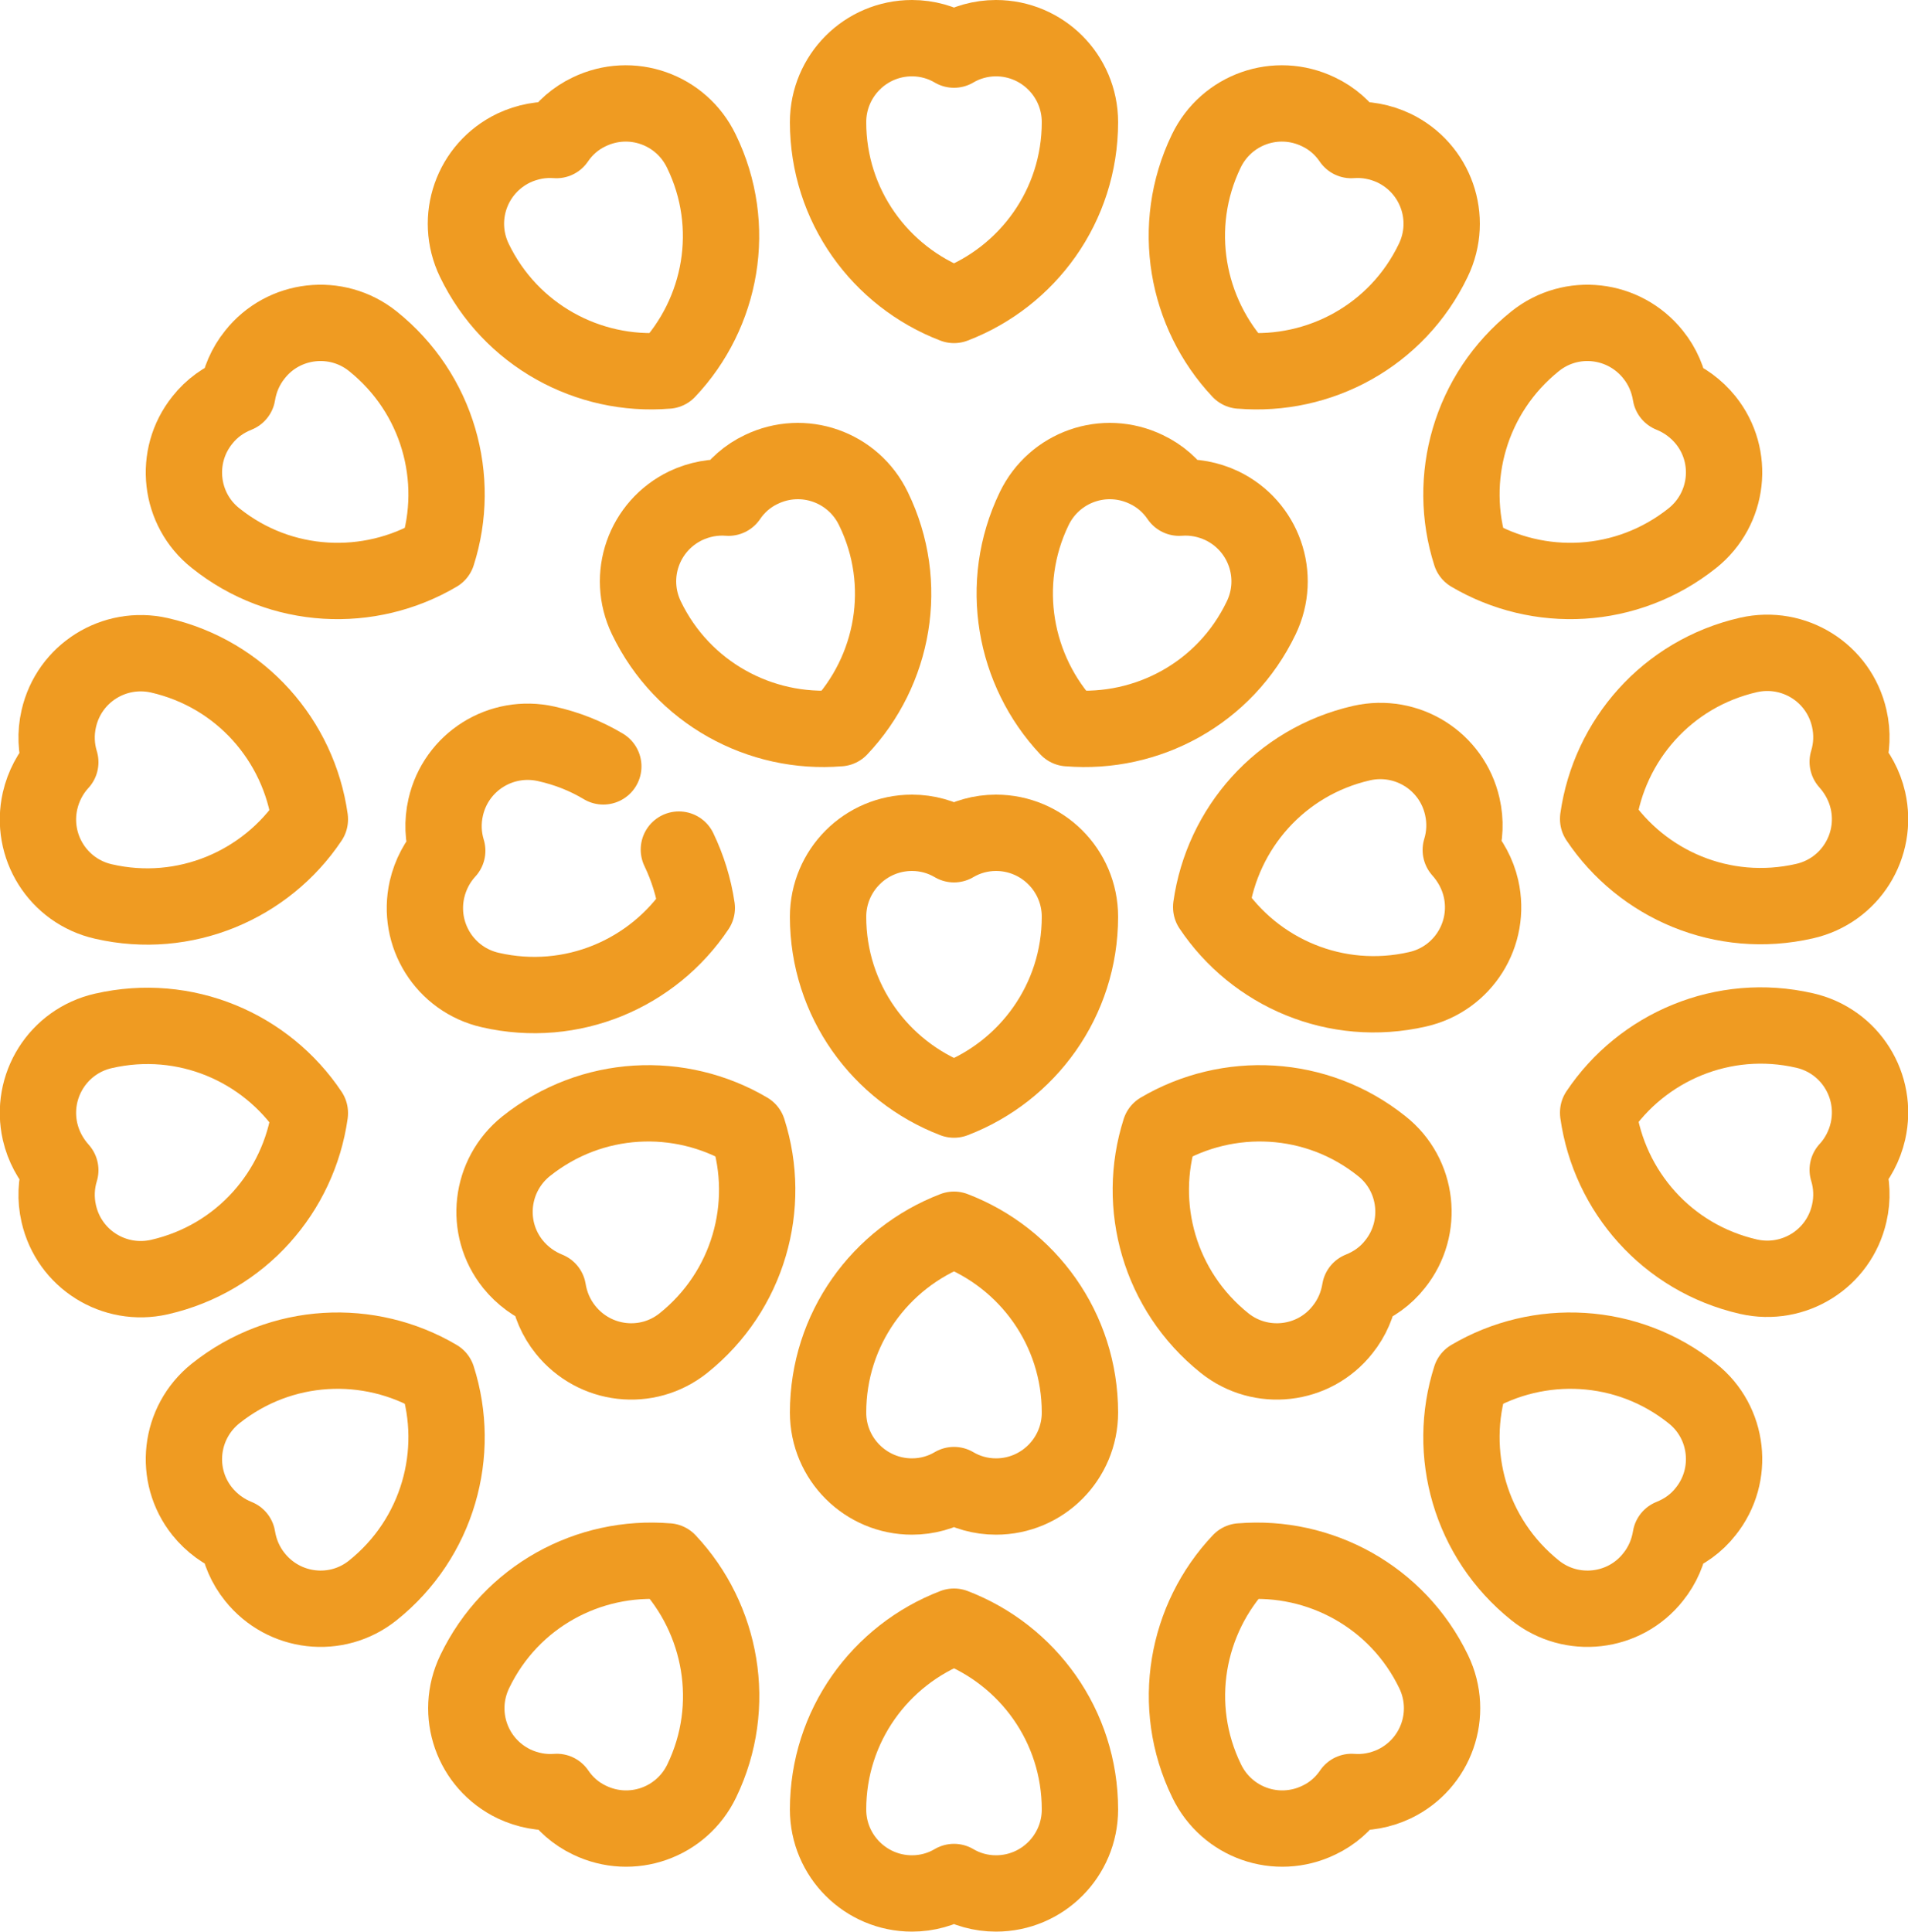
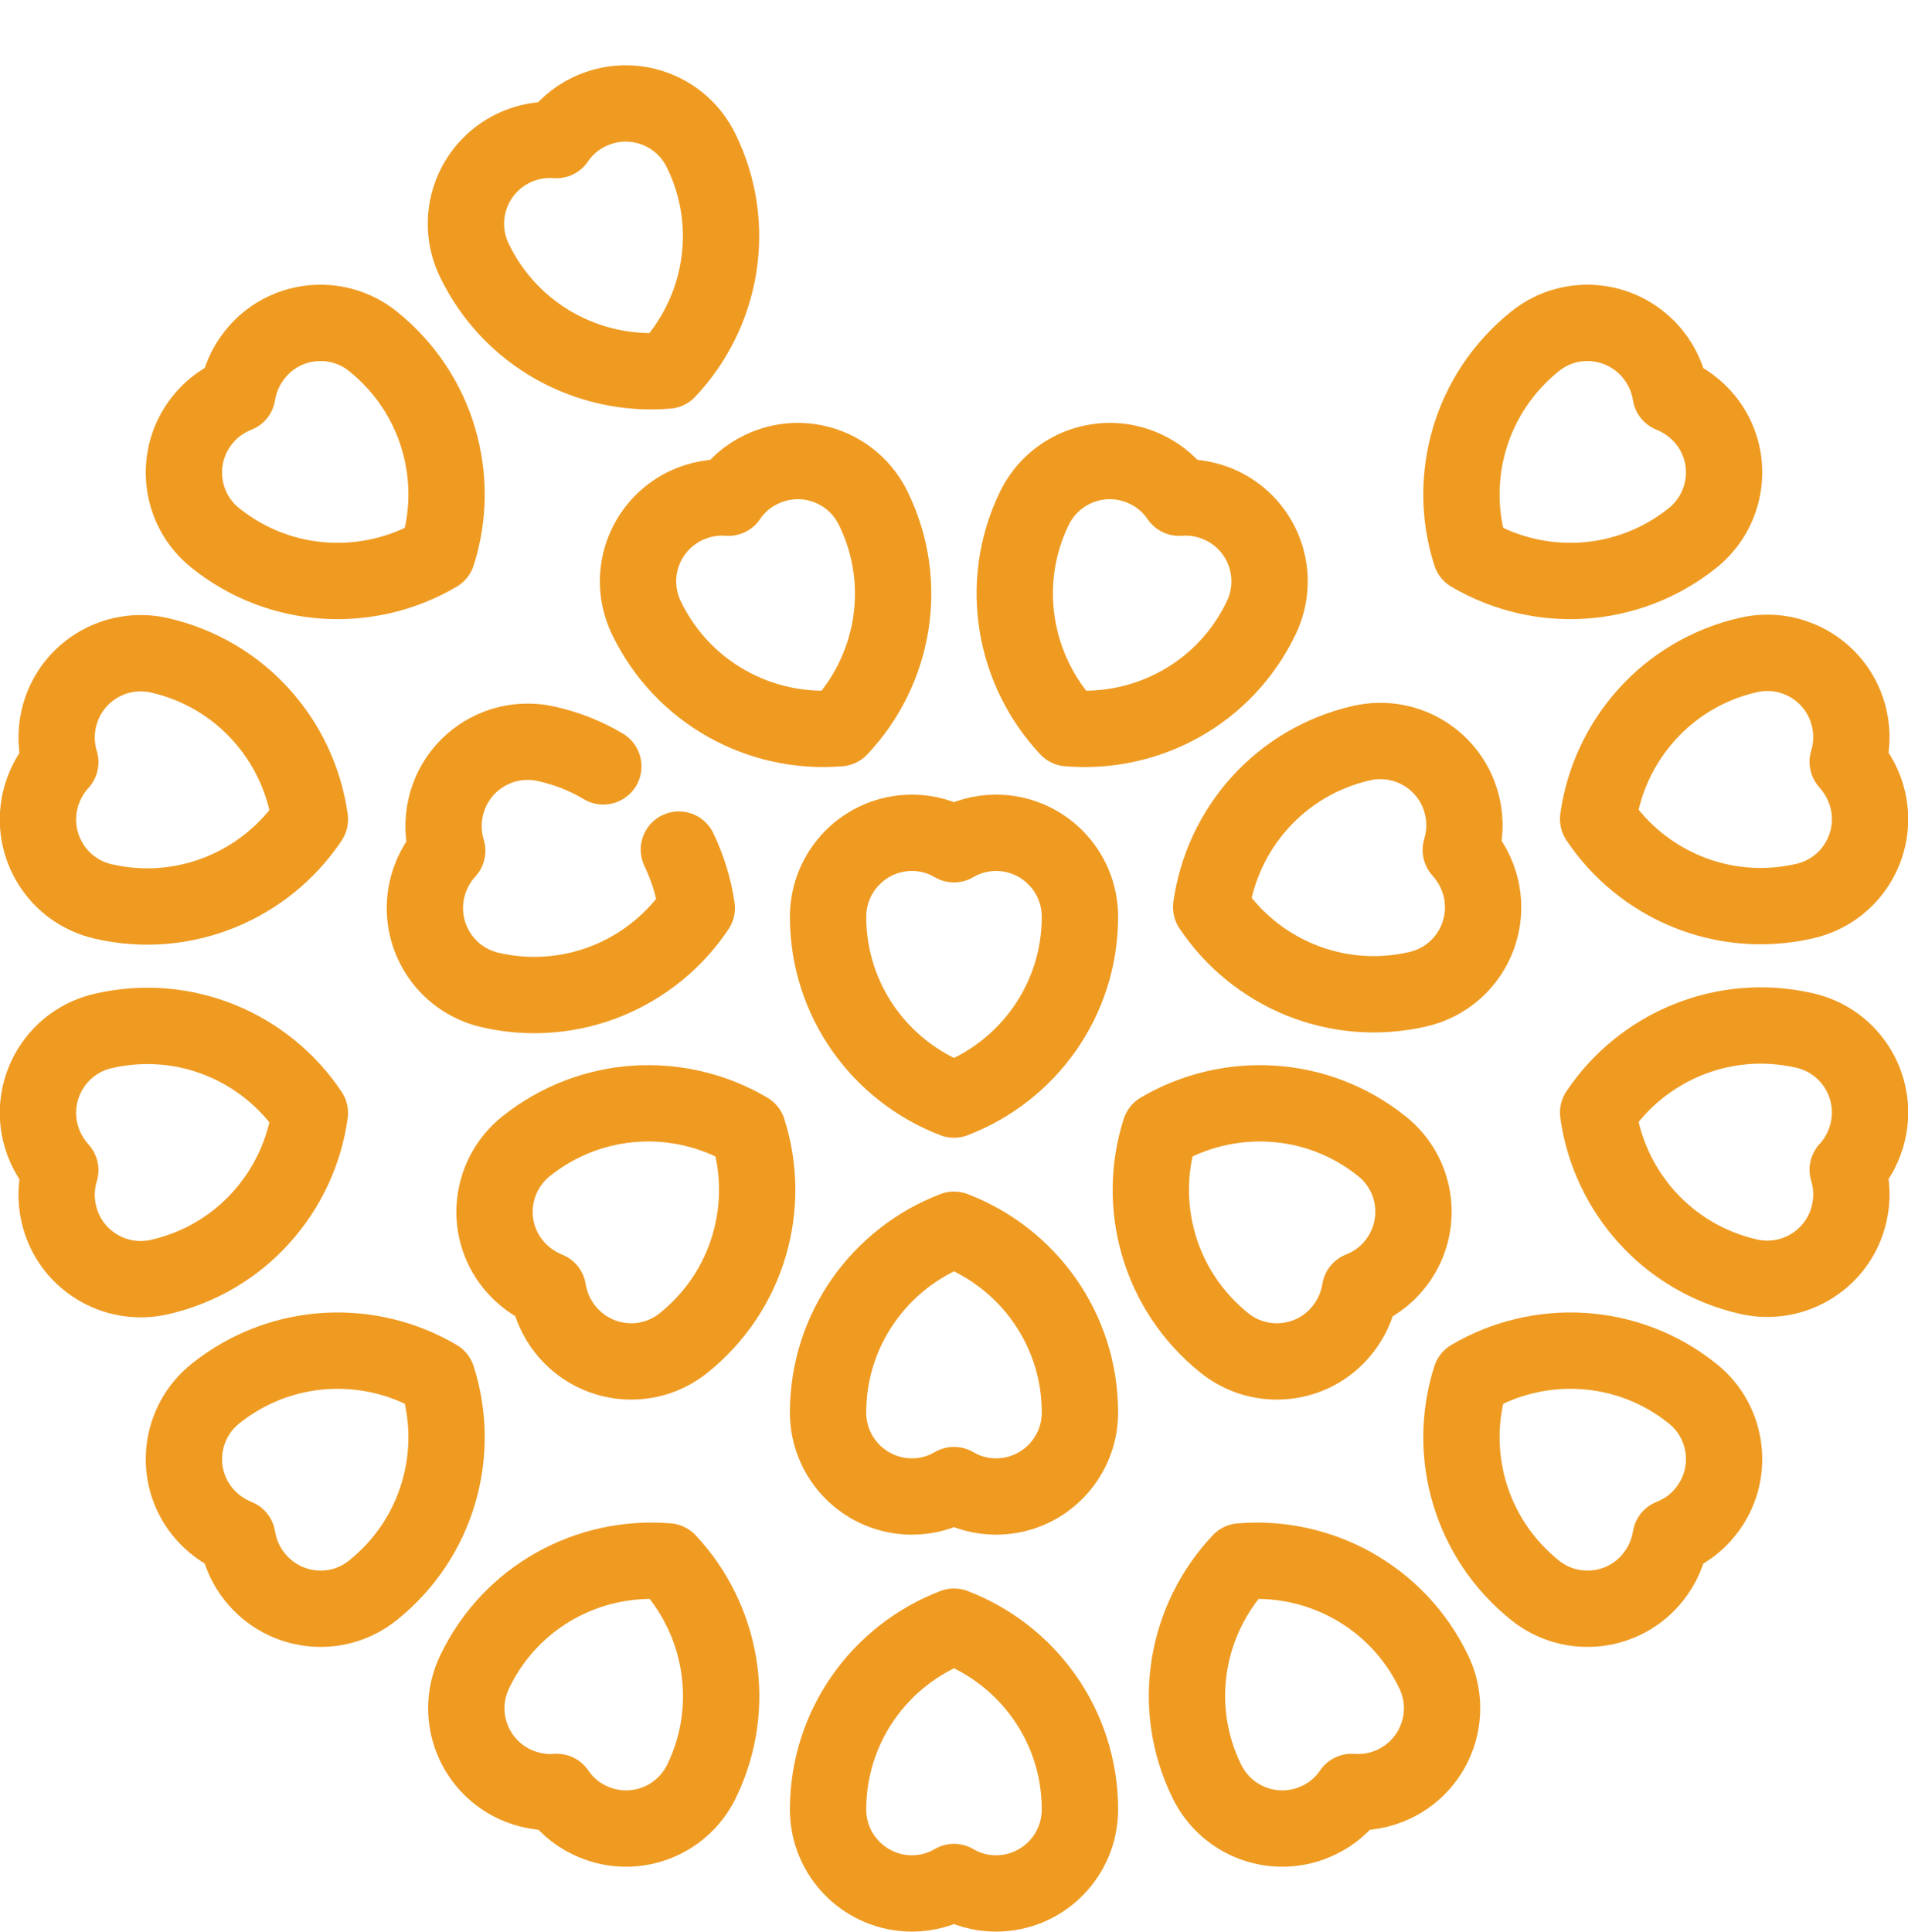
<svg xmlns="http://www.w3.org/2000/svg" id="Layer_2" viewBox="0 0 50 50.62">
  <defs>
    <style>.cls-1{fill:none;stroke:#ef9b22;stroke-linecap:round;stroke-linejoin:round;stroke-width:2px;}</style>
  </defs>
  <g id="Layer_1-2">
    <path class="cls-1" d="m32.51,40.91c-1.42,1.5-1.85,3.78-.89,5.75.53,1.1,1.84,1.56,2.94,1.03.36-.17.65-.43.86-.74.37.03.76-.04,1.12-.21,1.1-.53,1.56-1.84,1.03-2.94-.95-1.97-2.99-3.06-5.05-2.89Z" />
    <path class="cls-1" d="m38.54,36.1c-.63,1.97-.02,4.2,1.69,5.57.95.76,2.34.6,3.09-.35.25-.31.4-.67.46-1.04.35-.14.67-.36.92-.68.76-.95.6-2.34-.35-3.09-1.71-1.37-4.03-1.46-5.81-.41Z" />
    <path class="cls-1" d="m41.88,29.16c.29,2.05,1.8,3.8,3.94,4.29,1.19.27,2.37-.47,2.64-1.66.09-.39.07-.78-.04-1.14.25-.27.44-.62.53-1.01.27-1.19-.47-2.37-1.66-2.64-2.13-.49-4.26.43-5.41,2.15Z" />
    <path class="cls-1" d="m41.88,21.46c1.15,1.72,3.27,2.64,5.41,2.15,1.19-.27,1.93-1.45,1.66-2.64-.09-.39-.28-.73-.53-1.01.11-.36.13-.75.04-1.14-.27-1.19-1.45-1.93-2.64-1.66-2.14.49-3.65,2.24-3.94,4.29Z" />
    <path class="cls-1" d="m38.54,14.51c1.78,1.05,4.09.96,5.81-.41.95-.76,1.11-2.14.35-3.09-.25-.31-.57-.54-.92-.68-.06-.37-.21-.73-.46-1.04-.76-.95-2.14-1.11-3.09-.35-1.71,1.37-2.32,3.6-1.69,5.57Z" />
-     <path class="cls-1" d="m32.51,9.71c2.06.17,4.1-.91,5.05-2.89.53-1.1.07-2.41-1.03-2.94-.36-.17-.75-.24-1.12-.21-.21-.31-.5-.57-.86-.74-1.1-.53-2.41-.07-2.94,1.03-.95,1.97-.52,4.25.89,5.75Z" />
    <path class="cls-1" d="m25,42.62c-1.93.74-3.3,2.6-3.3,4.79,0,1.22.99,2.2,2.2,2.2.4,0,.78-.11,1.1-.3.32.19.7.3,1.1.3,1.22,0,2.2-.99,2.2-2.2,0-2.19-1.37-4.05-3.3-4.79Z" />
-     <path class="cls-1" d="m25,7.99c1.93-.74,3.3-2.6,3.3-4.79,0-1.22-.99-2.2-2.2-2.2-.4,0-.78.11-1.1.3-.32-.19-.7-.3-1.1-.3-1.22,0-2.2.99-2.2,2.2,0,2.19,1.37,4.05,3.3,4.79Z" />
    <path class="cls-1" d="m17.49,9.71c1.42-1.5,1.85-3.78.89-5.75-.53-1.1-1.84-1.56-2.94-1.03-.36.17-.65.43-.86.74-.37-.03-.76.04-1.12.21-1.1.53-1.56,1.84-1.03,2.94.95,1.97,2.99,3.06,5.05,2.89Z" />
    <path class="cls-1" d="m11.46,14.51c.63-1.97.02-4.2-1.69-5.57-.95-.76-2.34-.6-3.09.35-.25.31-.4.67-.46,1.04-.35.14-.67.36-.92.68-.76.95-.6,2.34.35,3.09,1.71,1.37,4.03,1.46,5.81.41Z" />
    <path class="cls-1" d="m8.12,21.46c-.29-2.05-1.8-3.8-3.94-4.29-1.19-.27-2.37.47-2.64,1.66-.09.39-.07.78.04,1.14-.25.27-.44.62-.53,1.01-.27,1.19.47,2.37,1.66,2.64,2.13.49,4.26-.43,5.41-2.15Z" />
    <path class="cls-1" d="m8.12,29.16c-1.15-1.72-3.27-2.64-5.41-2.15-1.19.27-1.93,1.45-1.66,2.64.09.39.28.73.53,1.01-.11.36-.13.75-.04,1.14.27,1.19,1.45,1.93,2.64,1.66,2.14-.49,3.65-2.24,3.94-4.29Z" />
    <path class="cls-1" d="m11.46,36.1c-1.78-1.05-4.09-.96-5.81.41-.95.76-1.11,2.14-.35,3.09.25.31.57.54.92.68.06.37.21.73.46,1.04.76.95,2.14,1.11,3.09.35,1.71-1.37,2.32-3.6,1.69-5.57Z" />
    <path class="cls-1" d="m17.49,40.91c-2.06-.17-4.1.91-5.05,2.89-.53,1.1-.07,2.41,1.03,2.94.36.17.75.24,1.12.21.21.31.5.57.86.74,1.1.53,2.41.07,2.94-1.03.95-1.97.52-4.25-.89-5.75Z" />
    <path class="cls-1" d="m25,32.22c-1.93.74-3.3,2.6-3.3,4.79,0,1.22.99,2.2,2.2,2.2.4,0,.78-.11,1.1-.3.32.19.7.3,1.1.3,1.22,0,2.2-.99,2.2-2.2,0-2.19-1.37-4.05-3.3-4.79Z" />
    <path class="cls-1" d="m30.4,29.62c-.63,1.97-.02,4.2,1.69,5.57.95.76,2.34.6,3.09-.35.25-.31.4-.67.46-1.04.35-.14.67-.36.92-.68.76-.95.6-2.34-.35-3.09-1.71-1.37-4.03-1.46-5.81-.41Z" />
    <path class="cls-1" d="m31.74,23.77c1.15,1.72,3.27,2.64,5.41,2.15,1.19-.27,1.93-1.45,1.66-2.64-.09-.39-.28-.73-.53-1.01.11-.36.13-.75.04-1.14-.27-1.19-1.45-1.93-2.64-1.66-2.14.49-3.65,2.24-3.94,4.29Z" />
    <path class="cls-1" d="m28,19.08c2.06.17,4.1-.91,5.05-2.89.53-1.1.07-2.41-1.03-2.94-.36-.17-.75-.24-1.12-.21-.21-.31-.5-.57-.86-.74-1.1-.53-2.41-.07-2.94,1.03-.95,1.97-.52,4.25.89,5.75Z" />
    <path class="cls-1" d="m22,19.08c1.42-1.5,1.85-3.78.89-5.75-.53-1.1-1.84-1.56-2.94-1.03-.36.17-.65.43-.86.74-.37-.03-.76.04-1.12.21-1.1.53-1.56,1.84-1.03,2.94.95,1.97,2.99,3.06,5.05,2.89Z" />
    <path class="cls-1" d="m15.81,20.08c-.45-.27-.95-.47-1.49-.59-1.19-.27-2.37.47-2.64,1.66-.09.39-.07.78.04,1.14-.25.27-.44.62-.53,1.01-.27,1.19.47,2.37,1.66,2.64,2.14.49,4.26-.43,5.41-2.15-.08-.54-.24-1.05-.47-1.53" />
    <path class="cls-1" d="m19.6,29.62c-1.78-1.05-4.09-.96-5.81.41-.95.76-1.11,2.14-.35,3.09.25.31.57.54.92.68.06.37.21.73.46,1.04.76.95,2.14,1.11,3.09.35,1.71-1.37,2.32-3.6,1.69-5.57Z" />
    <path class="cls-1" d="m25,28.81c1.93-.74,3.3-2.6,3.3-4.79,0-1.22-.99-2.2-2.2-2.2-.4,0-.78.11-1.1.3-.32-.19-.7-.3-1.1-.3-1.22,0-2.2.99-2.2,2.2,0,2.19,1.37,4.05,3.3,4.79Z" />
  </g>
</svg>